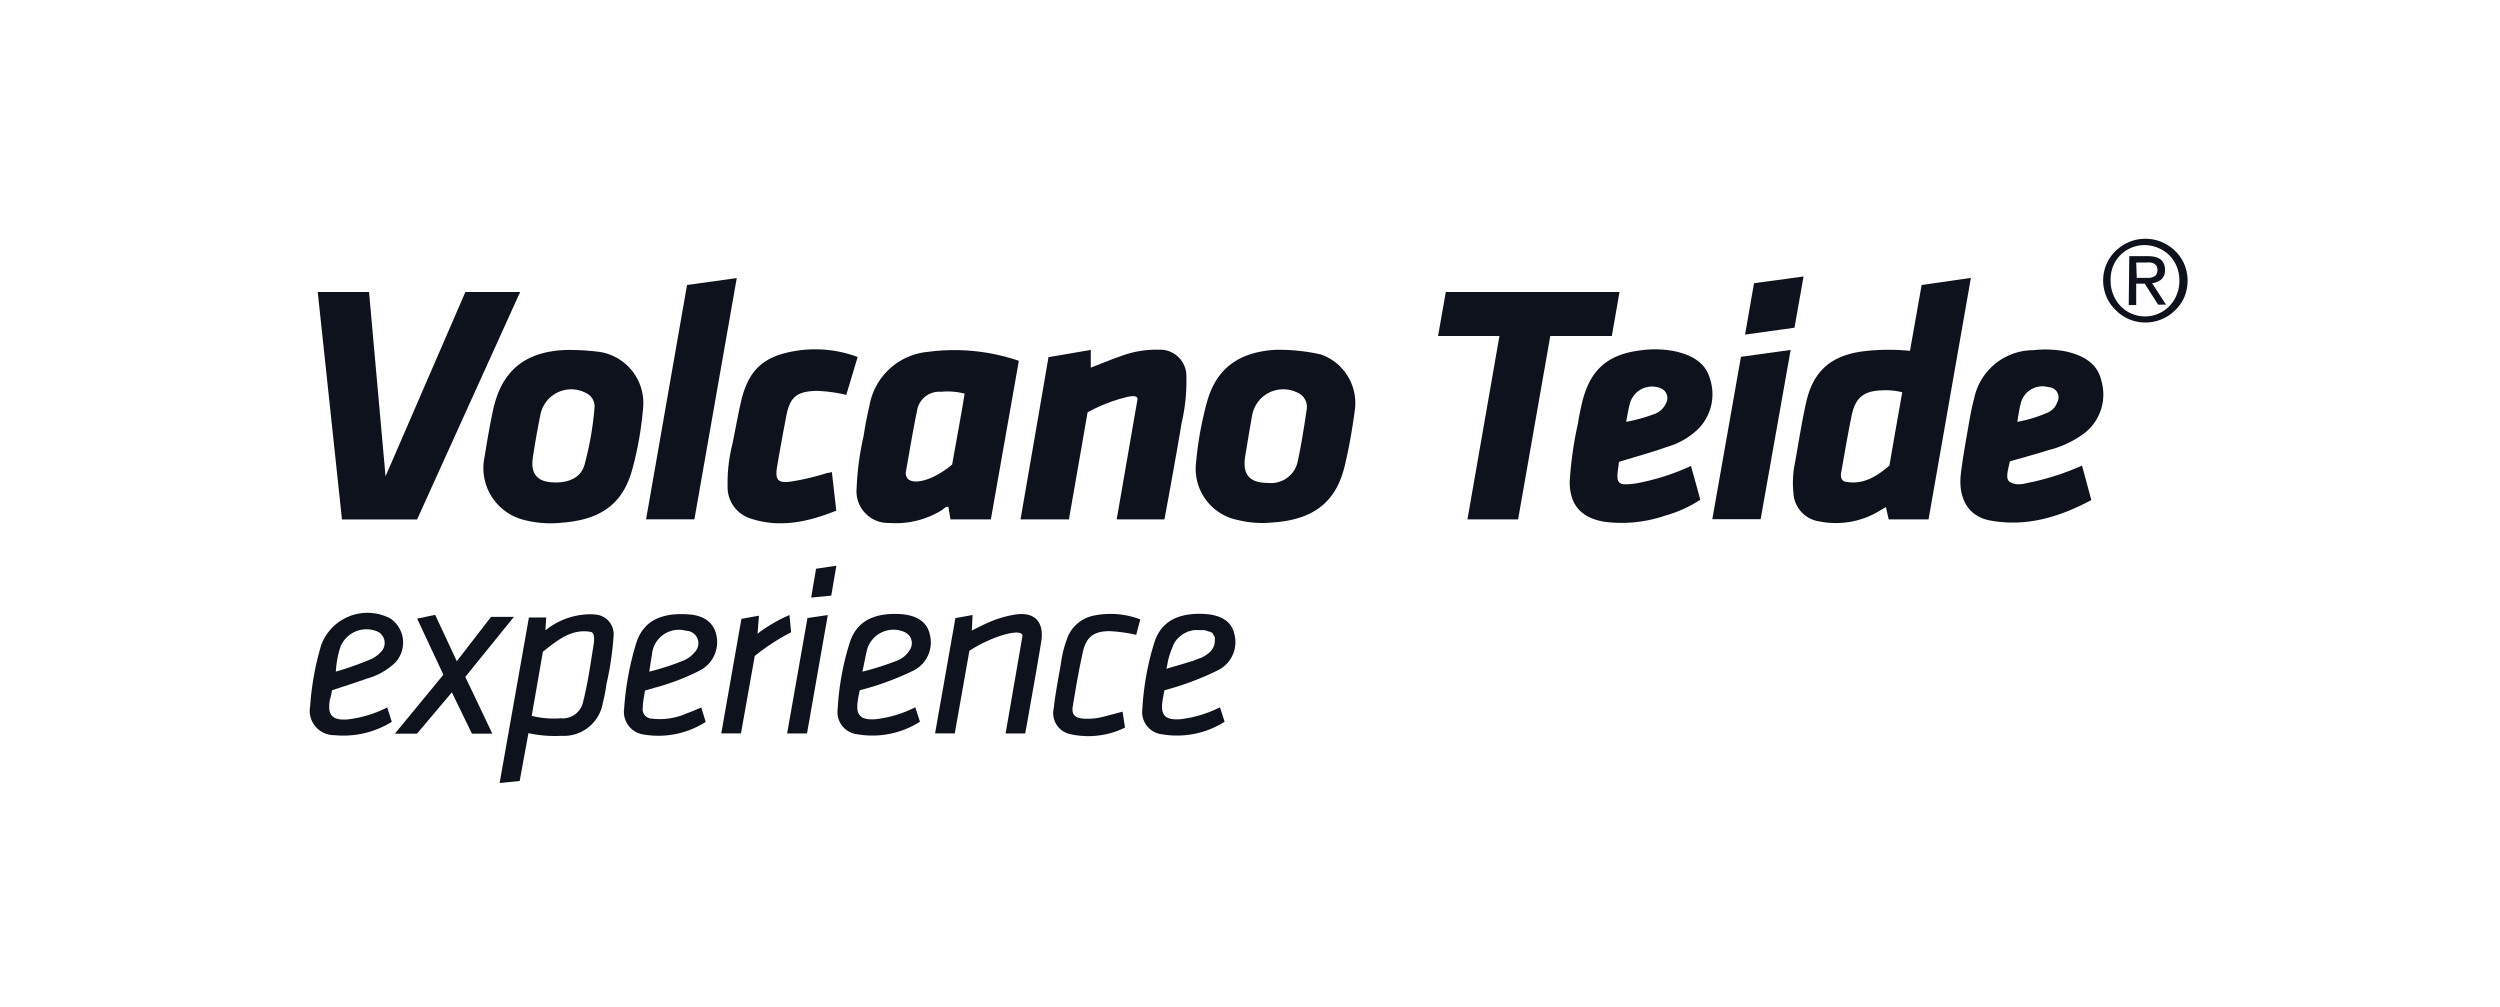
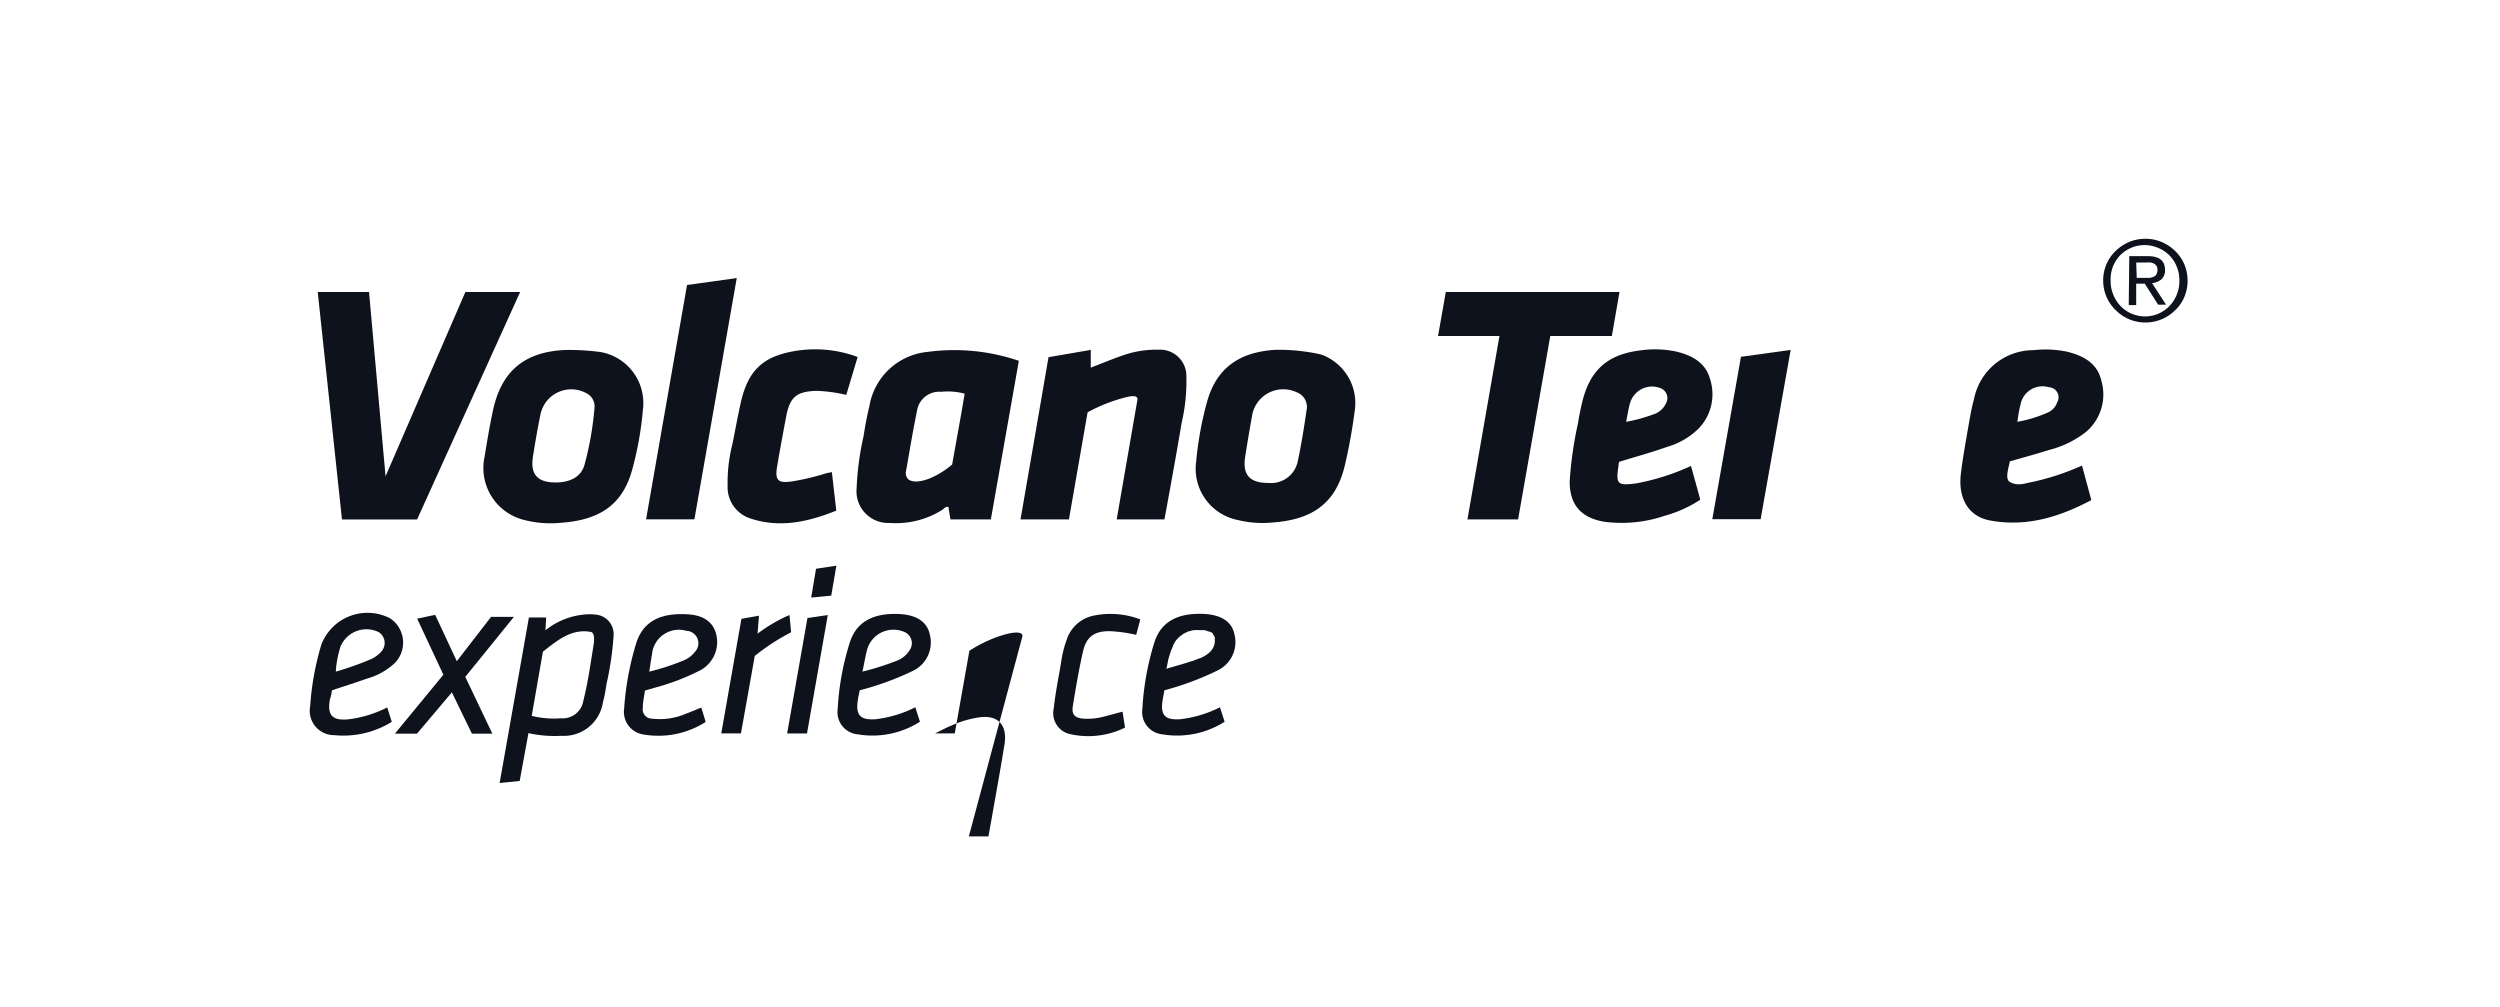
<svg xmlns="http://www.w3.org/2000/svg" viewBox="0 0 268 108">
  <defs>
    <style>.cls-1{fill:none;}.cls-2{fill:#0e121c;}.cls-3{isolation:isolate;}</style>
  </defs>
  <g id="Capa_2" data-name="Capa 2">
    <g id="Capa_1-2" data-name="Capa 1">
      <g id="Volcano-teide">
        <rect class="cls-1" width="268" height="108" />
        <polygon class="cls-2" points="49.89 31.3 55.76 31.3 44.71 55.69 36.66 55.69 34.06 31.3 39.56 31.3 41.33 51.06 49.89 31.3" />
        <path class="cls-2" d="M124.83,55.68h-5.12s1.49-8.61,2.22-12.81c.1-.57-.75-.39-1.12-.31a17.41,17.41,0,0,0-4.22,1.64l-2,11.48H109.4s2-11.57,3-17.39l4.53-.78v1.9c1.21-.46,2.3-.92,3.41-1.3a10.67,10.67,0,0,1,3.84-.62,2.82,2.82,0,0,1,3,2.9,19.76,19.76,0,0,1-.52,5C126.13,48.65,124.83,55.68,124.83,55.68Z" />
        <polygon class="cls-2" points="166.19 36.02 162.74 55.68 157.31 55.68 160.74 36.02 154.16 36.02 154.99 31.3 173.61 31.3 172.79 36.02 166.19 36.02" />
        <path class="cls-2" d="M91.94,38.27c-.41,1.36-.8,2.68-1.22,4.06a16.43,16.43,0,0,0-3.18-.43c-2.11.06-2.85.63-3.25,2.69-.35,1.84-.69,3.67-1,5.52-.21,1.37.13,1.7,1.52,1.51a25.63,25.63,0,0,0,3.87-.92c.14,0,.27-.05.5-.09.15,1.37.31,2.71.47,4.13-3.07,1.23-6.14,1.91-9.35.79A3.52,3.52,0,0,1,78,52.08a16.89,16.89,0,0,1,.53-4.54c.29-1.44.55-2.89.87-4.33.79-3.54,2.41-5.05,6-5.61A13,13,0,0,1,91.94,38.27Z" />
        <polygon class="cls-2" points="73.65 30.55 78.98 29.81 74.44 55.67 69.26 55.67 73.65 30.55" />
        <polygon class="cls-2" points="191.96 37.51 188.74 55.66 183.56 55.66 186.63 38.25 191.96 37.51" />
-         <path class="cls-2" d="M109.6,68.23c.16-1-3.18-.1-5.68,1.53l-1.57,8.86h-2.11l2.18-12.36,1.84-.33-.08,1.66c.65-.32,1.26-.64,1.88-.9a11.34,11.34,0,0,1,2.85-.82c2-.28,3,.79,2.73,2.79-.42,2.62-.9,5.24-1.36,7.86-.12.69-.38,2.11-.38,2.11h-2.1Z" />
+         <path class="cls-2" d="M109.6,68.23c.16-1-3.18-.1-5.68,1.53l-1.57,8.86h-2.11c.65-.32,1.26-.64,1.88-.9a11.34,11.34,0,0,1,2.85-.82c2-.28,3,.79,2.73,2.79-.42,2.62-.9,5.24-1.36,7.86-.12.69-.38,2.11-.38,2.11h-2.1Z" />
        <polygon class="cls-2" points="44.7 78.65 42.33 78.65 47.53 72.33 44.72 66.32 46.65 65.91 48.97 70.88 52.64 66.13 55.09 66.13 49.88 72.56 52.78 78.65 50.59 78.65 48.44 74.22 44.7 78.65" />
        <path class="cls-2" d="M122.24,66.4l-.44,1.66a15.13,15.13,0,0,0-2.87-.4c-1.62,0-2.46.59-2.83,2.16-.45,2-.78,3.94-1.1,5.92-.14.86.25,1.24,1.15,1.3a6.82,6.82,0,0,0,2.11-.2l2.08-.55L120.6,78a8.9,8.9,0,0,1-6,.67,2.3,2.3,0,0,1-1.64-2.73c.18-1.66.52-3.3.79-4.94a11.6,11.6,0,0,1,.59-2.39A3.83,3.83,0,0,1,117.22,66,8.94,8.94,0,0,1,122.24,66.4Z" />
        <path class="cls-2" d="M80.91,70.32l-1.48,8.3H77.32l2.16-12.28L81.36,66l-.15,1.93a16.56,16.56,0,0,1,3.42-2l.18,1.85A22.57,22.57,0,0,0,80.91,70.32Z" />
-         <polygon class="cls-2" points="188.03 30.36 193.34 29.64 192.37 35.13 187.07 35.87 188.03 30.36" />
        <polygon class="cls-2" points="88.74 65.93 86.51 78.63 84.38 78.63 86.56 66.25 88.74 65.93" />
        <polygon class="cls-2" points="87.48 60.97 89.66 60.64 89.11 63.85 86.96 64.06 87.48 60.97" />
-         <path class="cls-2" d="M206,30.55l-1.25,7.06a22.84,22.84,0,0,0-5.17.07c-3.28.47-5.18,2.09-5.93,5.33-.49,2.14-.82,4.33-1.21,6.5a10.66,10.66,0,0,0-.18,3.38,3.22,3.22,0,0,0,2.75,3,9,9,0,0,0,6.56-1.18l.6-.35.3,1.32h4.27l4.54-25.89ZM202.55,49.9c-1.39,1.21-2.91,2.14-4.81,1.72-.45-.17-.42-.7-.36-1,.36-2,.7-4.07,1.12-6.08s1.37-2.65,3.34-2.7a7.21,7.21,0,0,1,2.08.21C203.47,44.62,203,47.23,202.55,49.9Z" />
        <path class="cls-2" d="M99.47,37.72a7,7,0,0,0-6.27,5.81c-.26,1.07-.46,2.16-.63,3.25a30.48,30.48,0,0,0-.74,5.55,3.4,3.4,0,0,0,3.53,3.73,9.35,9.35,0,0,0,5.6-1.37c.22-.14.39-.41.71-.35.07.46.22,1.34.22,1.34h4.33l3-17A21.41,21.41,0,0,0,99.47,37.72Zm2.6,12.08c-1.79,1.5-3.79,2.19-4.67,1.61a.93.93,0,0,1-.27-.93c.38-2.14.73-4.29,1.17-6.42A2.41,2.41,0,0,1,100.88,42a7.16,7.16,0,0,1,2.53.2C103,44.7,102.52,47.25,102.07,49.8Z" />
        <path class="cls-2" d="M64.38,37.74a24.77,24.77,0,0,0-3.8-.22c-4.36.19-6.85,2.27-7.75,6.55-.35,1.64-.62,3.28-.89,4.93a5.73,5.73,0,0,0,4.21,6.73,11.24,11.24,0,0,0,4,.31c4.23-.3,6.6-2,7.62-5.68a36,36,0,0,0,1.15-6.43A5.55,5.55,0,0,0,64.38,37.74ZM62.66,49.82c-.36,1.29-1.52,1.9-3.1,1.9-1.94,0-2.72-.86-2.43-2.75.24-1.54.51-3.08.82-4.6a3.37,3.37,0,0,1,4.87-2.24,1.58,1.58,0,0,1,.91,1.6A33.76,33.76,0,0,1,62.66,49.82Z" />
        <path class="cls-2" d="M141.61,38a20.51,20.51,0,0,0-4.86-.5c-3.95.23-6.38,2-7.37,5.63a36.82,36.82,0,0,0-1.15,6.34,5.6,5.6,0,0,0,4.49,6.28,11,11,0,0,0,3.71.26c4.38-.31,6.79-2.16,7.73-6.09a57.62,57.62,0,0,0,1.06-5.84A5.52,5.52,0,0,0,141.61,38ZM140.06,44c-.27,1.84-.56,3.68-.95,5.5a2.92,2.92,0,0,1-3.17,2.27c-2,0-2.77-.89-2.45-2.87q.34-2.13.72-4.26A3.39,3.39,0,0,1,139,42.05,1.68,1.68,0,0,1,140.06,44Z" />
        <path class="cls-2" d="M219.68,48.23a10.6,10.6,0,0,0,3.93-1.92,5.26,5.26,0,0,0,1.66-5.48c-.43-1.94-2-2.72-3.73-3.14a11.5,11.5,0,0,0-3.56-.15,6.49,6.49,0,0,0-6.37,5.26c-.25.9-.41,1.82-.57,2.74-.3,1.75-.63,3.51-.84,5.28-.31,2.72.91,4.64,3.28,5,3.83.67,7.32-.41,10.71-2.21-.34-1.27-.66-2.46-1-3.7a27.15,27.15,0,0,1-5.34,1.76c-.79.14-1.53.48-2.39,0-.53-.31-.18-1.37,0-2.22C216.92,49.05,218.3,48.66,219.68,48.23Zm-3.05-5a2.39,2.39,0,0,1,3-1.72,1.08,1.08,0,0,1,.9,1.62,1.84,1.84,0,0,1-1,1.09,14.37,14.37,0,0,1-3.27,1C216.37,44.47,216.46,43.85,216.63,43.26Z" />
        <path class="cls-2" d="M175.39,51.82c-2,.27-2.2.08-1.88-1.91,0-.11,0-.22.06-.4,1.74-.54,3.45-1,5.13-1.6a7.89,7.89,0,0,0,3.42-2,5.29,5.29,0,0,0,1.19-5.3c-.49-1.78-2-2.54-3.65-2.93a11,11,0,0,0-3.8-.12c-3.56.43-5.43,2.13-6.26,5.6-.17.72-.32,1.44-.43,2.17a40.39,40.39,0,0,0-.9,6.29c0,2.51,1.22,3.88,3.69,4.31a14.35,14.35,0,0,0,6.53-.65,13.38,13.38,0,0,0,3.78-1.71c-.33-1.23-.66-2.41-1-3.62A24.55,24.55,0,0,1,175.39,51.82Zm-.62-8.7A2.45,2.45,0,0,1,178,41.61a1.14,1.14,0,0,1,.56,1.69,2.16,2.16,0,0,1-1.32,1.12,16.9,16.9,0,0,1-2.92.8C174.48,44.43,174.57,43.76,174.77,43.12Z" />
        <path class="cls-2" d="M63.9,65.89a5.62,5.62,0,0,0-1.36,0,7.72,7.72,0,0,0-4.07,1.68l.08-1.38H56.7L53.56,83.94l2.15-.22.94-5.13a13,13,0,0,0,3.54.29,4.24,4.24,0,0,0,4.44-3.56A15.77,15.77,0,0,0,65,73.41a33.92,33.92,0,0,0,.78-5.29A2.1,2.1,0,0,0,63.9,65.89Zm-.23,3c-.34,2.09-.62,4.2-1.14,6.25A2.24,2.24,0,0,1,60.1,77,9.71,9.71,0,0,1,57,76.74c.4-2.27.79-4.54,1.2-6.88,1.58-1.24,3.1-2.51,5.17-2.11C63.8,67.88,63.67,68.84,63.67,68.84Z" />
        <path class="cls-2" d="M70.16,73.73A24.44,24.44,0,0,0,75,71.89a3.43,3.43,0,0,0,1.8-3.79c-.28-1.32-1.26-2.12-3-2.24-2.9-.2-4.8.69-5.57,3a31,31,0,0,0-1.32,7.08A2.45,2.45,0,0,0,69,78.74a9.41,9.41,0,0,0,6.65-1.35l-.47-1.54c-.58.23-1.09.46-1.63.65a7,7,0,0,1-3.64.54,1,1,0,0,1-1-1.18c0-.59.14-1.18.23-1.83Zm-.27-3.53a2.89,2.89,0,0,1,3.67-2.58,1.34,1.34,0,0,1,.93,2.27,3,3,0,0,1-1.13.88A25.9,25.9,0,0,1,69.6,72C69.71,71.31,69.78,70.75,69.89,70.2Z" />
        <path class="cls-2" d="M35.59,74c1.29-.43,2.55-.83,3.8-1.27a7.17,7.17,0,0,0,2.93-1.65,3.13,3.13,0,0,0-.49-4.79,5.29,5.29,0,0,0-7.39,2.84,29.9,29.9,0,0,0-1.19,6.58,2.61,2.61,0,0,0,2.61,3.1A9.82,9.82,0,0,0,42,77.38l-.49-1.54a12.58,12.58,0,0,1-4.14,1.27c-1.75.17-2.31-.43-2-2.15C35.48,74.66,35.53,74.36,35.59,74Zm1-4.87a3,3,0,0,1,4-1.37,1.37,1.37,0,0,1,.36,2,3.32,3.32,0,0,1-1.41,1A34.25,34.25,0,0,1,36,72,10.75,10.75,0,0,1,36.55,69.17Z" />
        <path class="cls-2" d="M92.16,74A30.87,30.87,0,0,0,98,71.85,3.38,3.38,0,0,0,99.67,68c-.27-1.25-1.26-2-3-2.16-2.86-.2-4.8.68-5.56,3A28.61,28.61,0,0,0,89.8,76a2.39,2.39,0,0,0,2.14,2.72,9.5,9.5,0,0,0,6.68-1.35l-.5-1.55a12.67,12.67,0,0,1-4.24,1.28c-1.67.12-2.18-.44-1.91-2.08C92,74.71,92.09,74.38,92.16,74ZM93,69.48a2.94,2.94,0,0,1,4-1.71,1.3,1.3,0,0,1,.55,1.87,2.73,2.73,0,0,1-1.39,1.18A29.14,29.14,0,0,1,92.45,72C92.66,71.06,92.78,70.25,93,69.48Z" />
        <path class="cls-2" d="M124.82,74a31.23,31.23,0,0,0,5.81-2.18,3.37,3.37,0,0,0,1.7-3.83c-.26-1.25-1.25-2-3-2.16-2.87-.2-4.81.68-5.57,3A29.54,29.54,0,0,0,122.46,76a2.4,2.4,0,0,0,2.14,2.72,9.5,9.5,0,0,0,6.68-1.35l-.5-1.55a12.67,12.67,0,0,1-4.24,1.28c-1.66.12-2.18-.44-1.9-2.08C124.69,74.71,124.76,74.38,124.82,74Zm.92-4.76a2.55,2.55,0,0,1,.93-1.15.83.83,0,0,1,.15-.11.94.94,0,0,1,.22-.12,3,3,0,0,1,.36-.18l.07,0a3,3,0,0,1,.52-.13h.07a4.22,4.22,0,0,1,.49,0l.33,0,.24,0a4,4,0,0,1,.45.15l.11,0,0,0h0l.13.09.07,0a1.49,1.49,0,0,1,.14.12l0,.06.1.14a.41.41,0,0,1,.05.09.67.67,0,0,1,.06.12s0,.09,0,.13,0,.07,0,.1a1.23,1.23,0,0,1,0,.19v0a1.69,1.69,0,0,1-.18.7l-.08.12h0l0,0a1.84,1.84,0,0,1-.27.34s0,0,0,0a3,3,0,0,1-.33.27l0,0a3.48,3.48,0,0,1-.36.22l0,0a1.79,1.79,0,0,1-.24.12l-.1.05-.05,0-.26.1-.57.22-.06,0c-.84.29-1.73.52-2.69.81.08-.33.13-.64.19-.94A8.9,8.9,0,0,1,125.74,69.27Z" />
        <g class="cls-3">
          <path class="cls-2" d="M225.46,30.08a4.38,4.38,0,0,1,.36-1.77,4.31,4.31,0,0,1,1-1.43,4.75,4.75,0,0,1,1.42-.94A4.43,4.43,0,0,1,230,25.6a4.33,4.33,0,0,1,1.72.34,4.67,4.67,0,0,1,1.43.94,4.31,4.31,0,0,1,1,1.43,4.58,4.58,0,0,1,0,3.56,4.23,4.23,0,0,1-1,1.41A4.46,4.46,0,0,1,230,34.57a4.42,4.42,0,0,1-3.16-1.29,4.23,4.23,0,0,1-1-1.41A4.4,4.4,0,0,1,225.46,30.08Zm.8,0a3.78,3.78,0,0,0,.29,1.52,3.71,3.71,0,0,0,.78,1.21,3.41,3.41,0,0,0,1.17.81,3.63,3.63,0,0,0,2.89,0,3.62,3.62,0,0,0,1.17-.81,3.71,3.71,0,0,0,.78-1.21,3.78,3.78,0,0,0,.29-1.52,3.83,3.83,0,0,0-.29-1.51,3.59,3.59,0,0,0-2-2,3.67,3.67,0,0,0-4.06.8,3.75,3.75,0,0,0-.78,1.22A3.83,3.83,0,0,0,226.26,30.08Zm2-2.62h2c1.22,0,1.83.49,1.83,1.49a1.29,1.29,0,0,1-.39,1,1.83,1.83,0,0,1-1,.4l1.5,2.31h-.85l-1.43-2.25H229V32.7h-.8Zm.8,2.33h1.34a1.42,1.42,0,0,0,.44-.11.68.68,0,0,0,.32-.26.9.9,0,0,0,.12-.5.77.77,0,0,0-.11-.42.75.75,0,0,0-.28-.25,1.14,1.14,0,0,0-.37-.11,2.88,2.88,0,0,0-.41,0H229Z" />
        </g>
      </g>
    </g>
  </g>
</svg>